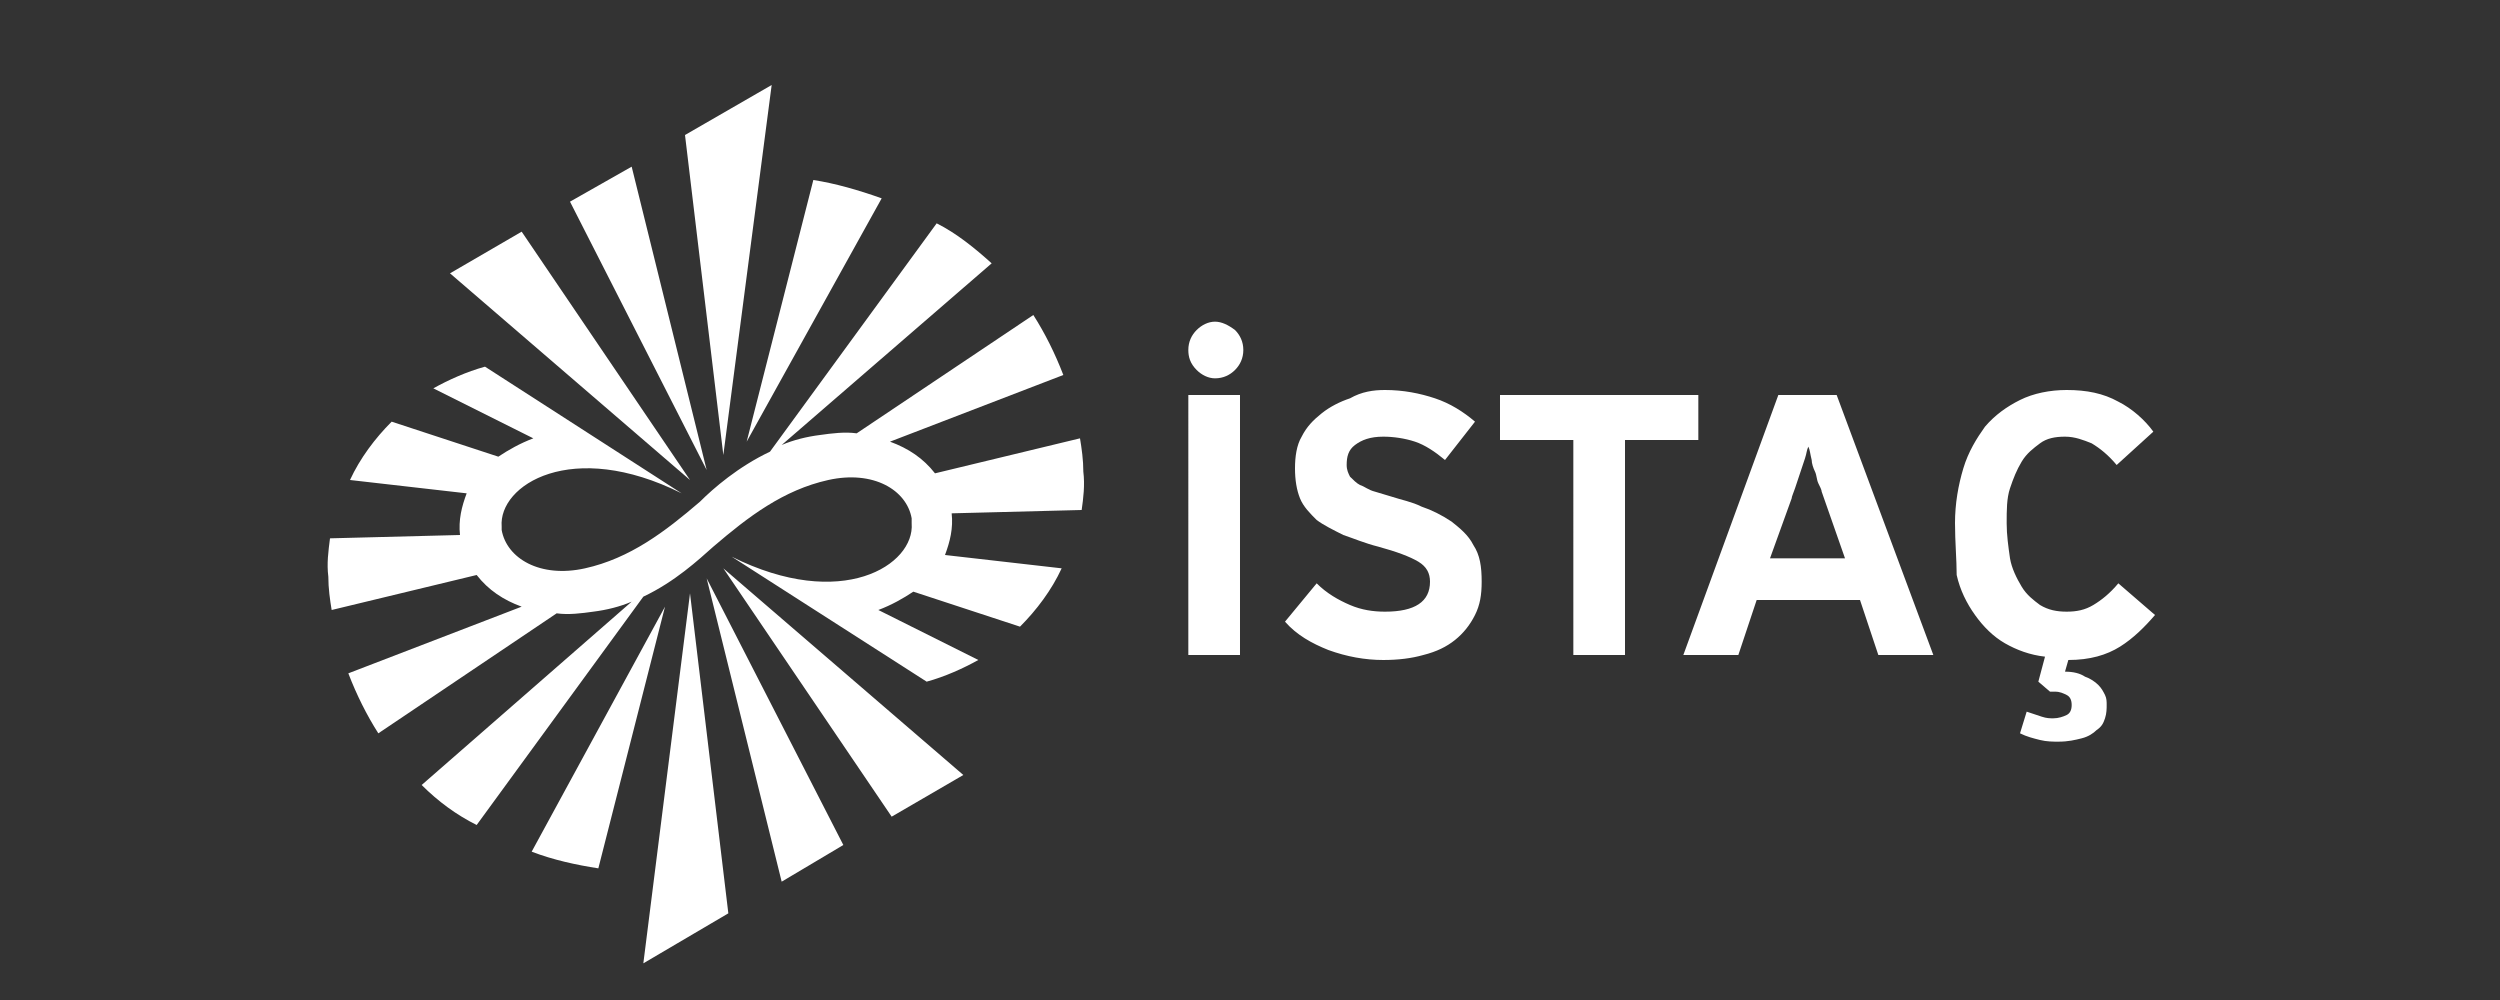
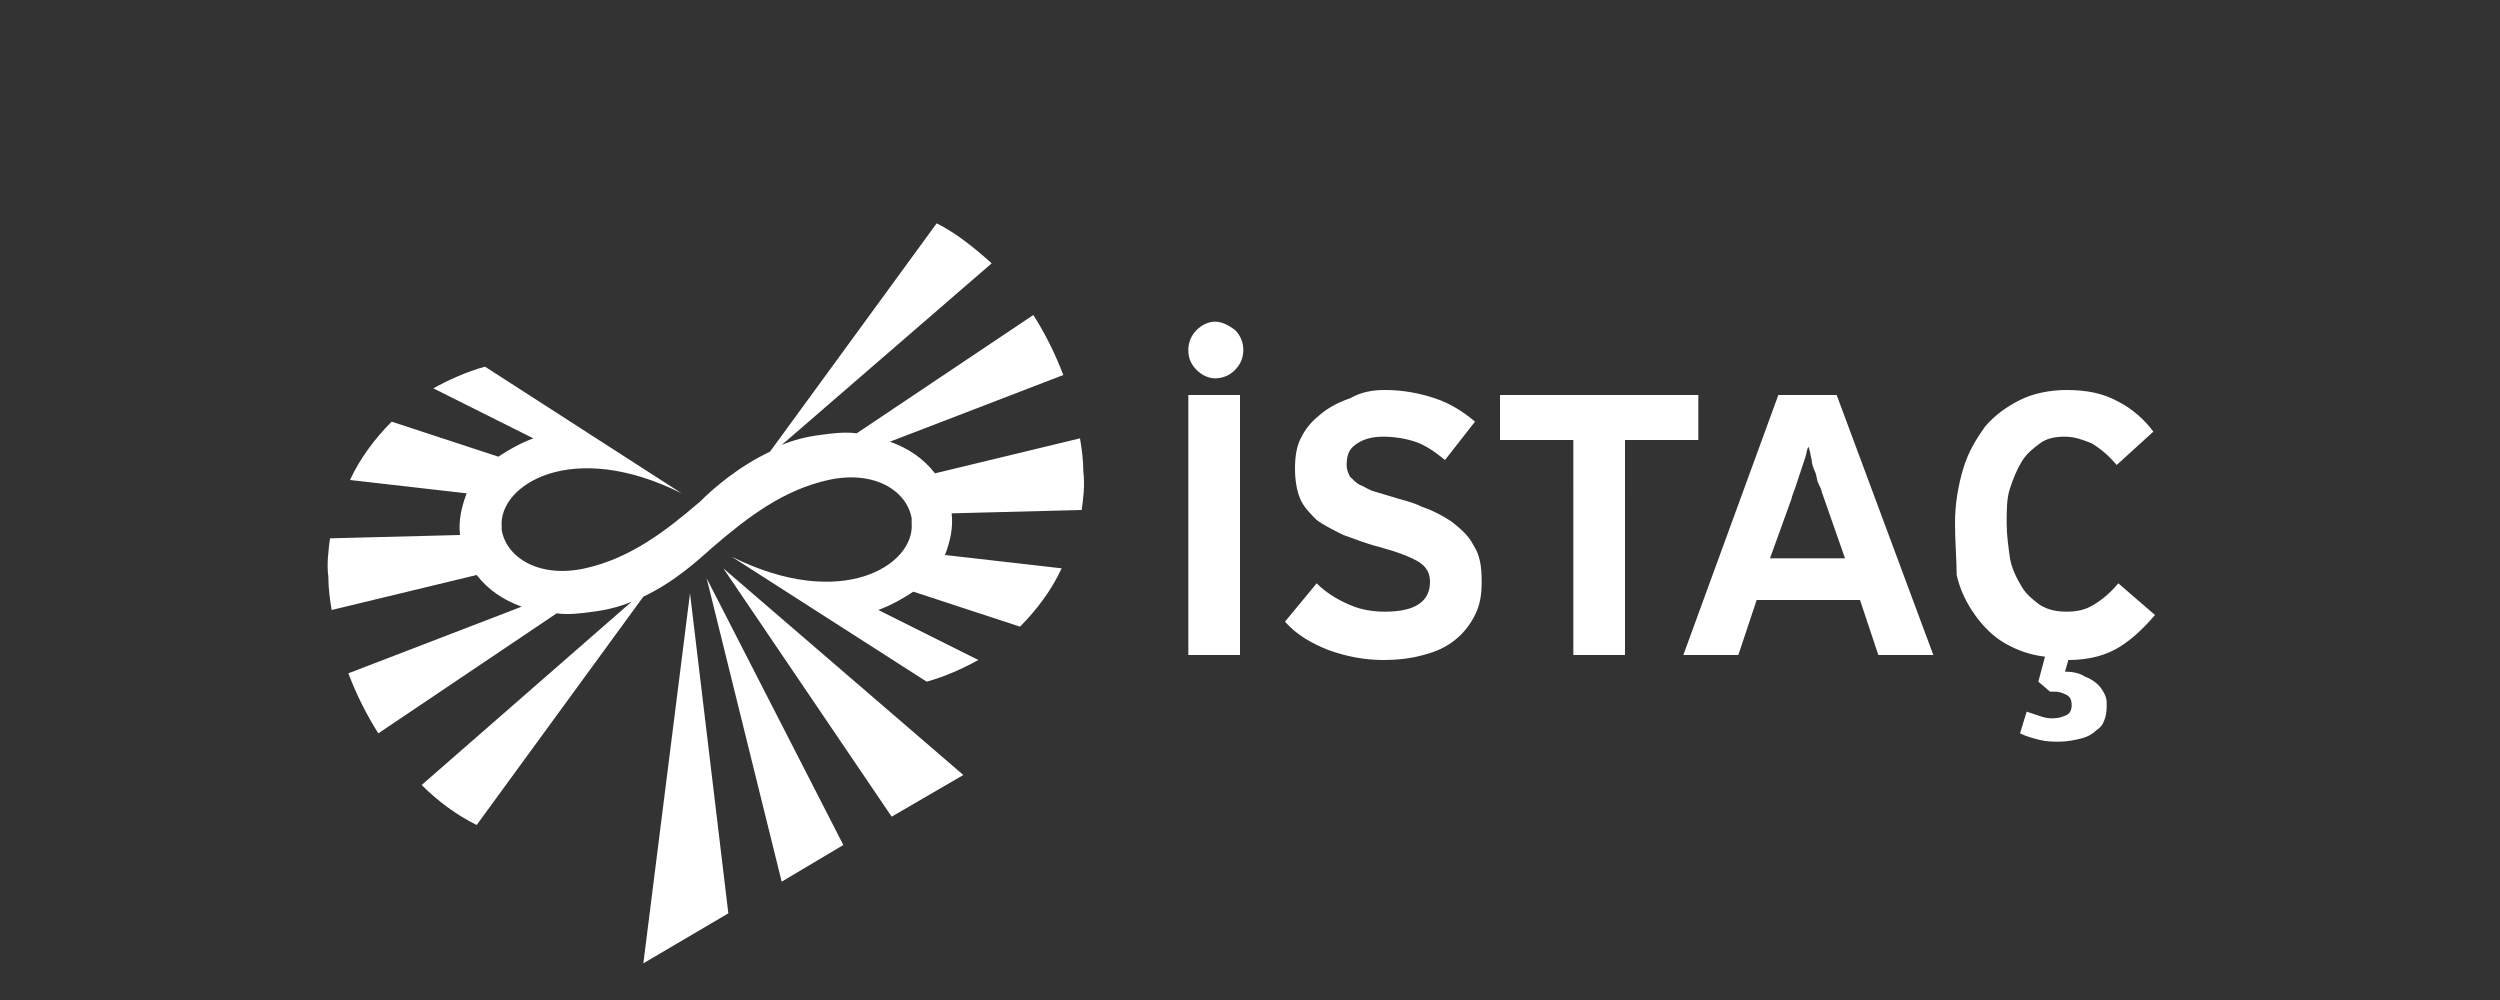
<svg xmlns="http://www.w3.org/2000/svg" version="1.1" id="Layer_1" x="0" y="0" viewBox="0 0 150 60" style="enable-background:new 0 0 150 60" xml:space="preserve">
  <rect x="0" y="0" width="150" height="60" fill="#333333" stroke="none" />
  <style>.st0{fill:#fff}</style>
-   <path class="st0" d="M31.3 13.9 27 16.4l14.4 12.4zm6.6-3.9-3.7 2.1 8.2 16.1zm15 1.9c-1.4-.5-2.8-.9-4.1-1.1l-4 15.7 8.1-14.6zm-6.6-6.8-5.2 3 2.3 19.2zm-14.4 46c1.3.5 2.7.8 4 1l4-15.7-8 14.7z" />
  <path class="st0" d="M65 28.3c0-.7-.1-1.4-.2-2l-8.7 2.1c-.7-.9-1.6-1.5-2.7-1.9l10.4-4c-.5-1.3-1.1-2.5-1.8-3.6L51.4 26c-.7-.1-1.5 0-2.2.1-.8.1-1.6.3-2.3.6l12.6-10.9c-1-.9-2.1-1.8-3.3-2.4l-10 13.7c-1.9.9-3.4 2.2-4.2 3-2.1 1.8-4.2 3.4-6.9 4-2.7.6-4.7-.6-5-2.3v-.2c-.2-2.5 4.2-5.3 10.8-2L29.1 22c-1.1.3-2.2.8-3.1 1.3l6 3c-.8.3-1.5.7-2.1 1.1l-6.4-2.1c-1 1-1.9 2.2-2.5 3.5l7 .8c-.3.8-.5 1.6-.4 2.5l-7.8.2c-.1.8-.2 1.5-.1 2.3 0 .7.1 1.4.2 2l8.7-2.1c.7.9 1.6 1.5 2.7 1.9l-10.4 4c.5 1.3 1.1 2.5 1.8 3.6l10.7-7.2c.7.1 1.5 0 2.2-.1.8-.1 1.6-.3 2.3-.6l-12.6 11c1 1 2.1 1.8 3.3 2.4l10-13.7c1.9-.9 3.3-2.2 4.2-3 2.1-1.8 4.2-3.4 6.9-4 2.7-.6 4.7.6 5 2.3v.3c.2 2.5-4.2 5.3-10.8 2l11.7 7.5c1.1-.3 2.2-.8 3.1-1.3l-6-3c.8-.3 1.5-.7 2.1-1.1l6.4 2.1c1-1 1.9-2.2 2.5-3.5l-7-.8c.3-.8.5-1.6.4-2.5l7.8-.2c.1-.7.2-1.5.1-2.3" />
-   <path class="st0" d="m53.5 49 4.3-2.5-14.4-12.4zm-14.9 8.8 5.1-3-2.3-19.2zm8.3-4.9 3.7-2.2-8.2-16zm70.4-21.5c0-1.2.2-2.3.5-3.3s.8-1.8 1.3-2.5c.6-.7 1.3-1.2 2.1-1.6.8-.4 1.8-.6 2.8-.6 1.2 0 2.2.2 3.1.7.8.4 1.6 1.1 2.1 1.8l-2.2 2c-.5-.6-1-1-1.5-1.3-.5-.2-1-.4-1.6-.4-.6 0-1.1.1-1.5.4-.4.3-.8.6-1.1 1.1-.3.5-.5 1-.7 1.6-.2.6-.2 1.3-.2 2.1 0 .7.1 1.4.2 2.1.1.6.4 1.2.7 1.7.3.5.7.8 1.1 1.1.5.3 1 .4 1.6.4.6 0 1.1-.1 1.6-.4.5-.3 1-.7 1.5-1.3l2.2 1.9c-.6.7-1.3 1.4-2.1 1.9s-1.8.8-3.1.8l-.2.7c.5 0 .9.1 1.2.3.3.1.6.3.8.5.2.2.3.4.4.6.1.2.1.4.1.6 0 .2 0 .5-.1.8-.1.3-.2.5-.5.7-.2.2-.5.4-.9.5-.4.1-.8.2-1.4.2-.3 0-.7 0-1.1-.1-.4-.1-.8-.2-1.2-.4l.4-1.3.9.3c.3.1.5.1.7.1.3 0 .6-.1.8-.2.2-.1.3-.3.3-.6s-.1-.5-.3-.6c-.2-.1-.4-.2-.7-.2h-.3l-.7-.6.4-1.5c-.9-.1-1.7-.4-2.4-.8s-1.3-1-1.8-1.7-.9-1.5-1.1-2.4c0-.9-.1-2-.1-3.1m-8.8-4.6c-.1.2-.1.4-.2.7l-.3.9-.3.9c-.1.3-.2.5-.2.6l-1.3 3.6h4.5l-1.4-4c0-.1-.1-.3-.2-.5s-.1-.5-.2-.7c-.1-.2-.2-.5-.2-.7-.1-.4-.1-.6-.2-.8zm3.1 9.2h-6.2l-1.1 3.3H101l5.7-15.6h3.5l5.8 15.6h-3.3l-1.1-3.3zm-14.1 3.3h-3.1V26.4H90v-2.7h11.9v2.7h-4.4v12.9zM83.1 23.4c1.1 0 2.1.2 3 .5.9.3 1.7.8 2.4 1.4l-1.8 2.3c-.6-.5-1.2-.9-1.8-1.1-.6-.2-1.3-.3-1.9-.3-.8 0-1.3.2-1.7.5s-.5.7-.5 1.2c0 .3.1.5.2.7.2.2.4.4.6.5.3.1.5.3.9.4.3.1.7.2 1 .3.6.2 1.2.3 1.8.6.6.2 1.2.5 1.8.9.5.4 1 .8 1.3 1.4.4.6.5 1.3.5 2.2 0 .8-.1 1.4-.4 2-.3.6-.7 1.1-1.2 1.5-.5.4-1.1.7-1.9.9-.7.2-1.5.3-2.4.3-1.1 0-2.2-.2-3.3-.6-1-.4-1.9-.9-2.6-1.7L79 35c.6.6 1.3 1 2 1.3.7.3 1.4.4 2.1.4 1.8 0 2.7-.6 2.7-1.8 0-.5-.2-.9-.7-1.2-.5-.3-1.3-.6-2.4-.9-.8-.2-1.5-.5-2.1-.7-.6-.3-1.2-.6-1.6-.9-.4-.4-.8-.8-1-1.3-.2-.5-.3-1.1-.3-1.8s.1-1.4.4-1.9c.3-.6.7-1 1.2-1.4.5-.4 1.1-.7 1.7-.9.7-.4 1.4-.5 2.1-.5m-11.8.3h3.1v15.6h-3.1V23.7zm0-2.7c0-.5.2-.9.5-1.2.3-.3.7-.5 1.1-.5.4 0 .8.2 1.2.5.3.3.5.7.5 1.2s-.2.9-.5 1.2c-.3.3-.7.5-1.2.5-.4 0-.8-.2-1.1-.5-.4-.4-.5-.8-.5-1.2" />
+   <path class="st0" d="m53.5 49 4.3-2.5-14.4-12.4zm-14.9 8.8 5.1-3-2.3-19.2zm8.3-4.9 3.7-2.2-8.2-16zm70.4-21.5c0-1.2.2-2.3.5-3.3s.8-1.8 1.3-2.5c.6-.7 1.3-1.2 2.1-1.6.8-.4 1.8-.6 2.8-.6 1.2 0 2.2.2 3.1.7.8.4 1.6 1.1 2.1 1.8l-2.2 2c-.5-.6-1-1-1.5-1.3-.5-.2-1-.4-1.6-.4-.6 0-1.1.1-1.5.4-.4.3-.8.6-1.1 1.1-.3.5-.5 1-.7 1.6-.2.6-.2 1.3-.2 2.1 0 .7.1 1.4.2 2.1.1.6.4 1.2.7 1.7.3.5.7.8 1.1 1.1.5.3 1 .4 1.6.4.6 0 1.1-.1 1.6-.4.5-.3 1-.7 1.5-1.3l2.2 1.9c-.6.7-1.3 1.4-2.1 1.9s-1.8.8-3.1.8l-.2.7c.5 0 .9.1 1.2.3.3.1.6.3.8.5.2.2.3.4.4.6.1.2.1.4.1.6 0 .2 0 .5-.1.8-.1.3-.2.5-.5.7-.2.2-.5.4-.9.5-.4.1-.8.2-1.4.2-.3 0-.7 0-1.1-.1-.4-.1-.8-.2-1.2-.4l.4-1.3.9.3c.3.1.5.1.7.1.3 0 .6-.1.8-.2.2-.1.3-.3.3-.6s-.1-.5-.3-.6c-.2-.1-.4-.2-.7-.2h-.3l-.7-.6.4-1.5c-.9-.1-1.7-.4-2.4-.8s-1.3-1-1.8-1.7-.9-1.5-1.1-2.4c0-.9-.1-2-.1-3.1m-8.8-4.6c-.1.2-.1.4-.2.7l-.3.9-.3.9c-.1.3-.2.5-.2.6l-1.3 3.6h4.5l-1.4-4c0-.1-.1-.3-.2-.5s-.1-.5-.2-.7c-.1-.2-.2-.5-.2-.7-.1-.4-.1-.6-.2-.8zm3.1 9.2h-6.2l-1.1 3.3H101l5.7-15.6h3.5l5.8 15.6h-3.3l-1.1-3.3zm-14.1 3.3h-3.1V26.4H90v-2.7h11.9v2.7h-4.4zM83.1 23.4c1.1 0 2.1.2 3 .5.9.3 1.7.8 2.4 1.4l-1.8 2.3c-.6-.5-1.2-.9-1.8-1.1-.6-.2-1.3-.3-1.9-.3-.8 0-1.3.2-1.7.5s-.5.7-.5 1.2c0 .3.1.5.2.7.2.2.4.4.6.5.3.1.5.3.9.4.3.1.7.2 1 .3.6.2 1.2.3 1.8.6.6.2 1.2.5 1.8.9.5.4 1 .8 1.3 1.4.4.6.5 1.3.5 2.2 0 .8-.1 1.4-.4 2-.3.6-.7 1.1-1.2 1.5-.5.4-1.1.7-1.9.9-.7.2-1.5.3-2.4.3-1.1 0-2.2-.2-3.3-.6-1-.4-1.9-.9-2.6-1.7L79 35c.6.6 1.3 1 2 1.3.7.3 1.4.4 2.1.4 1.8 0 2.7-.6 2.7-1.8 0-.5-.2-.9-.7-1.2-.5-.3-1.3-.6-2.4-.9-.8-.2-1.5-.5-2.1-.7-.6-.3-1.2-.6-1.6-.9-.4-.4-.8-.8-1-1.3-.2-.5-.3-1.1-.3-1.8s.1-1.4.4-1.9c.3-.6.7-1 1.2-1.4.5-.4 1.1-.7 1.7-.9.7-.4 1.4-.5 2.1-.5m-11.8.3h3.1v15.6h-3.1V23.7zm0-2.7c0-.5.2-.9.5-1.2.3-.3.7-.5 1.1-.5.4 0 .8.2 1.2.5.3.3.5.7.5 1.2s-.2.9-.5 1.2c-.3.3-.7.5-1.2.5-.4 0-.8-.2-1.1-.5-.4-.4-.5-.8-.5-1.2" />
</svg>